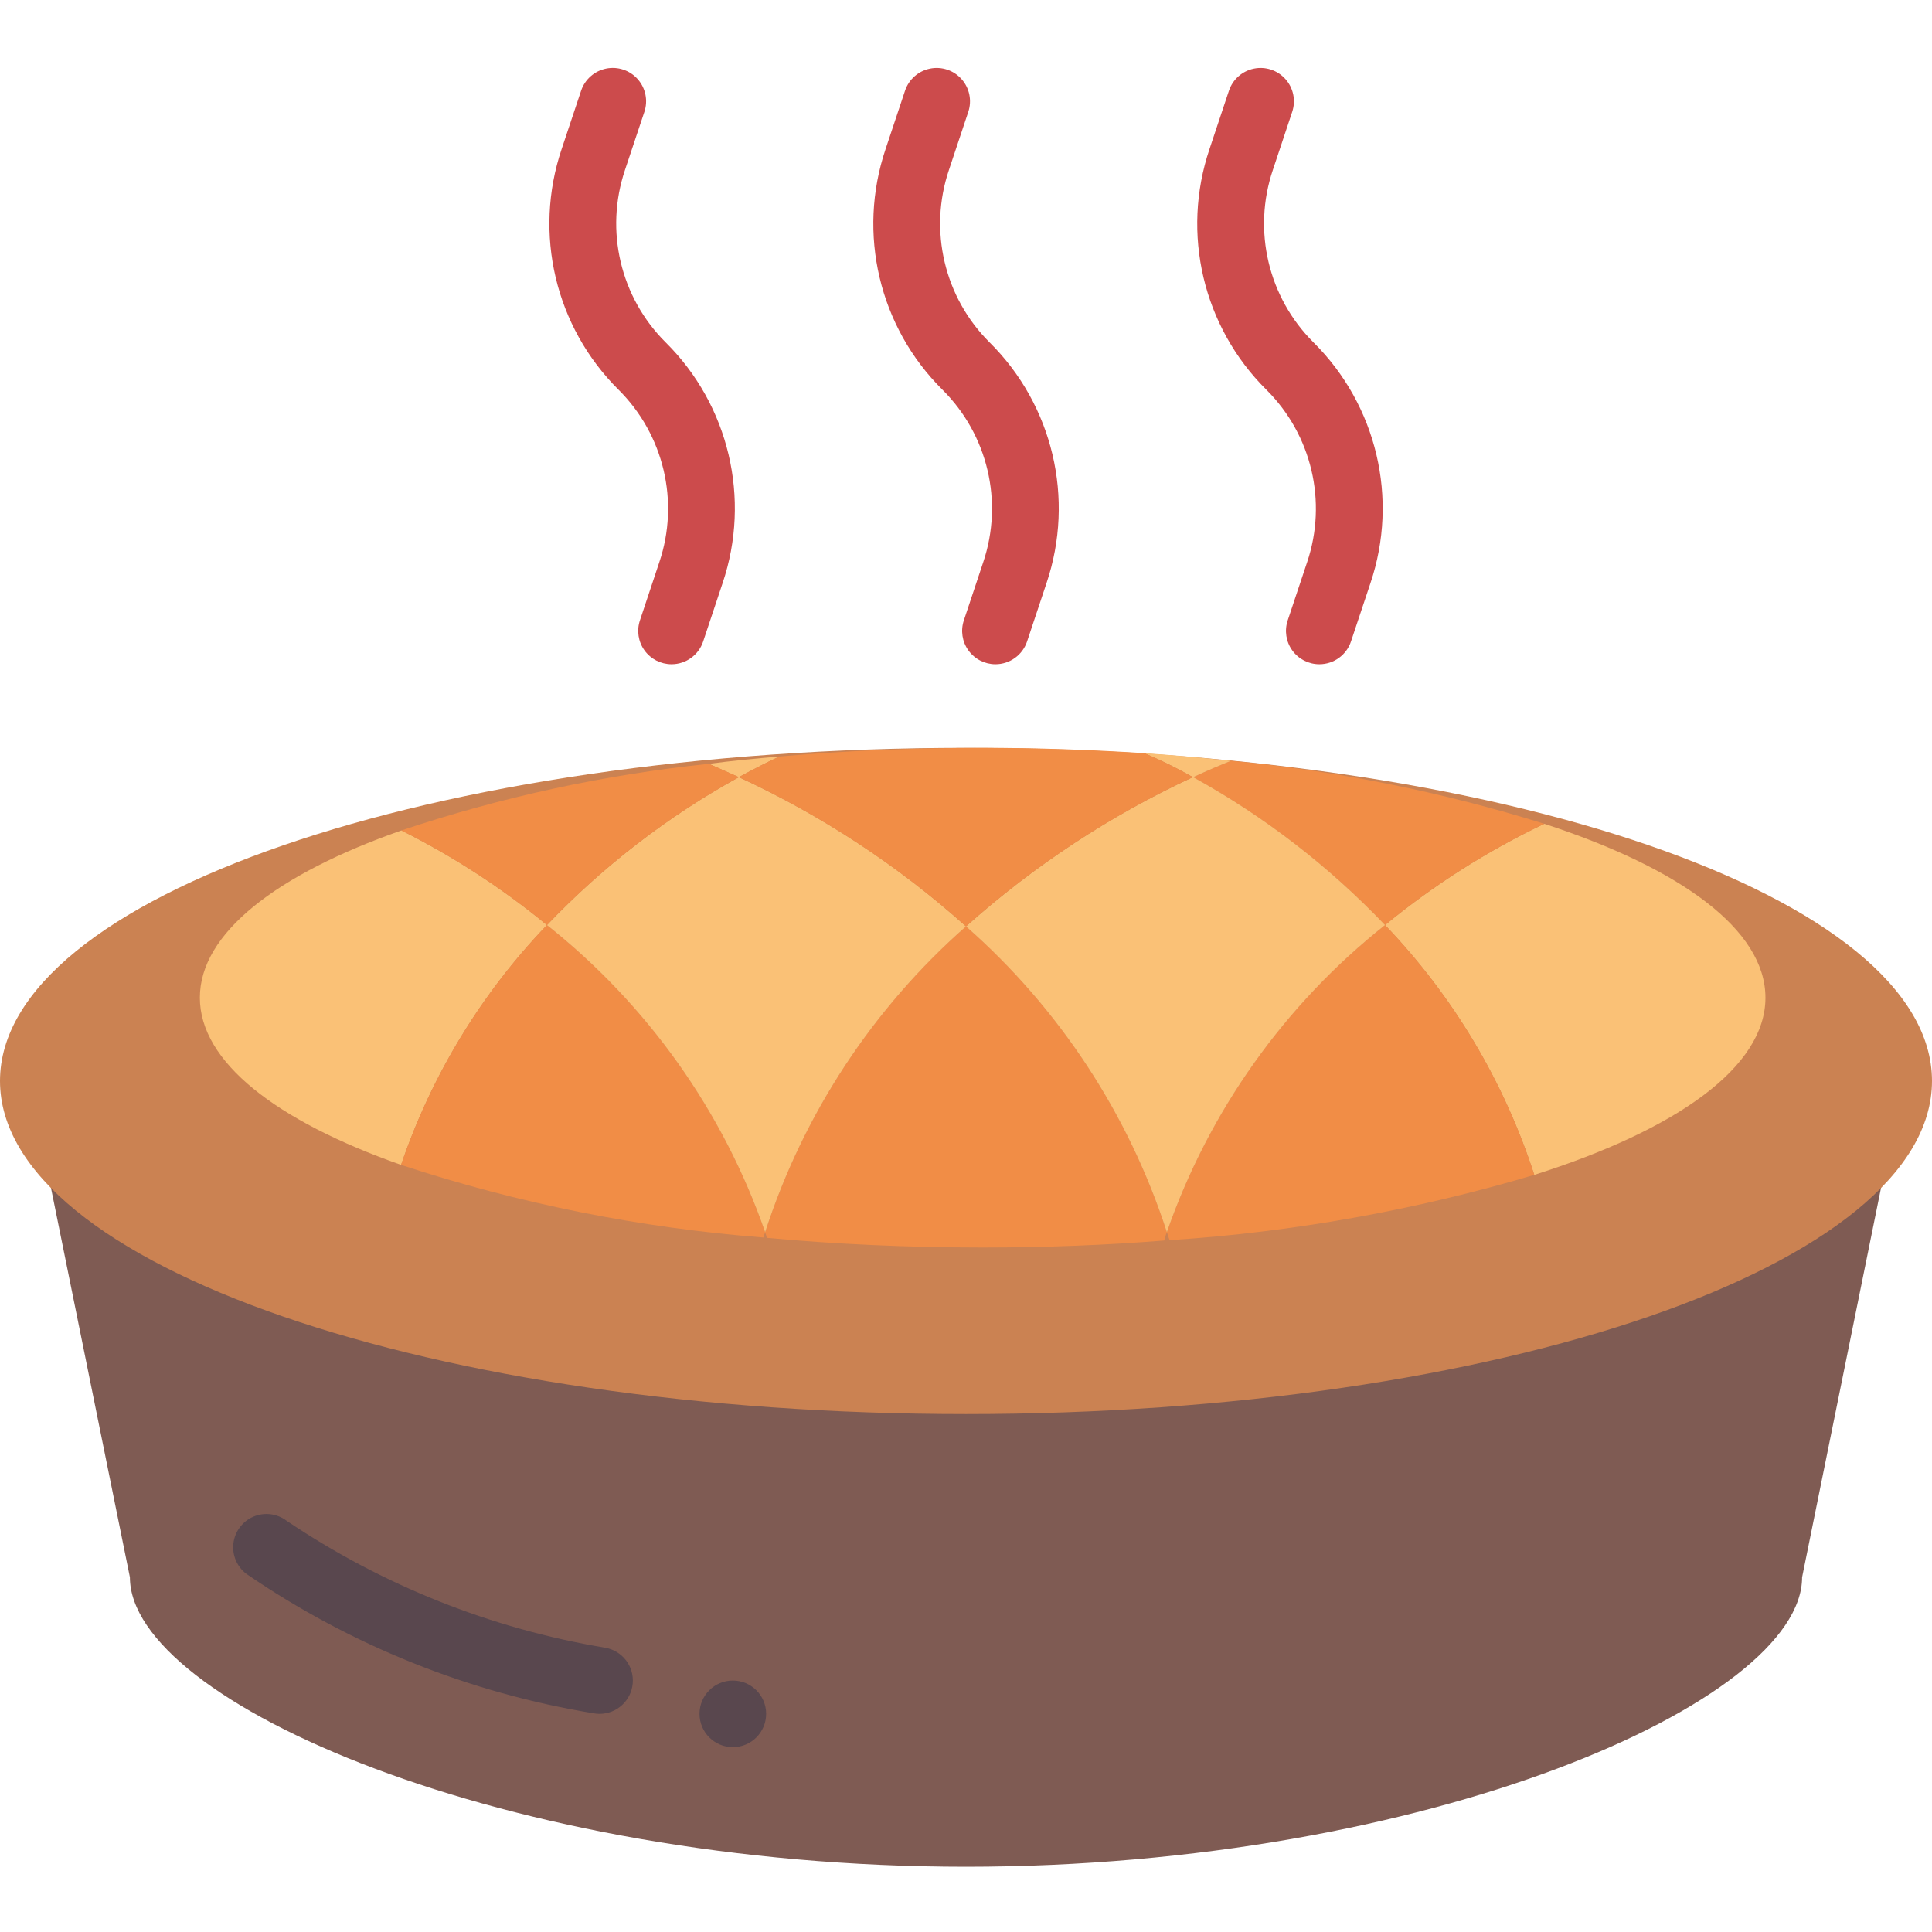
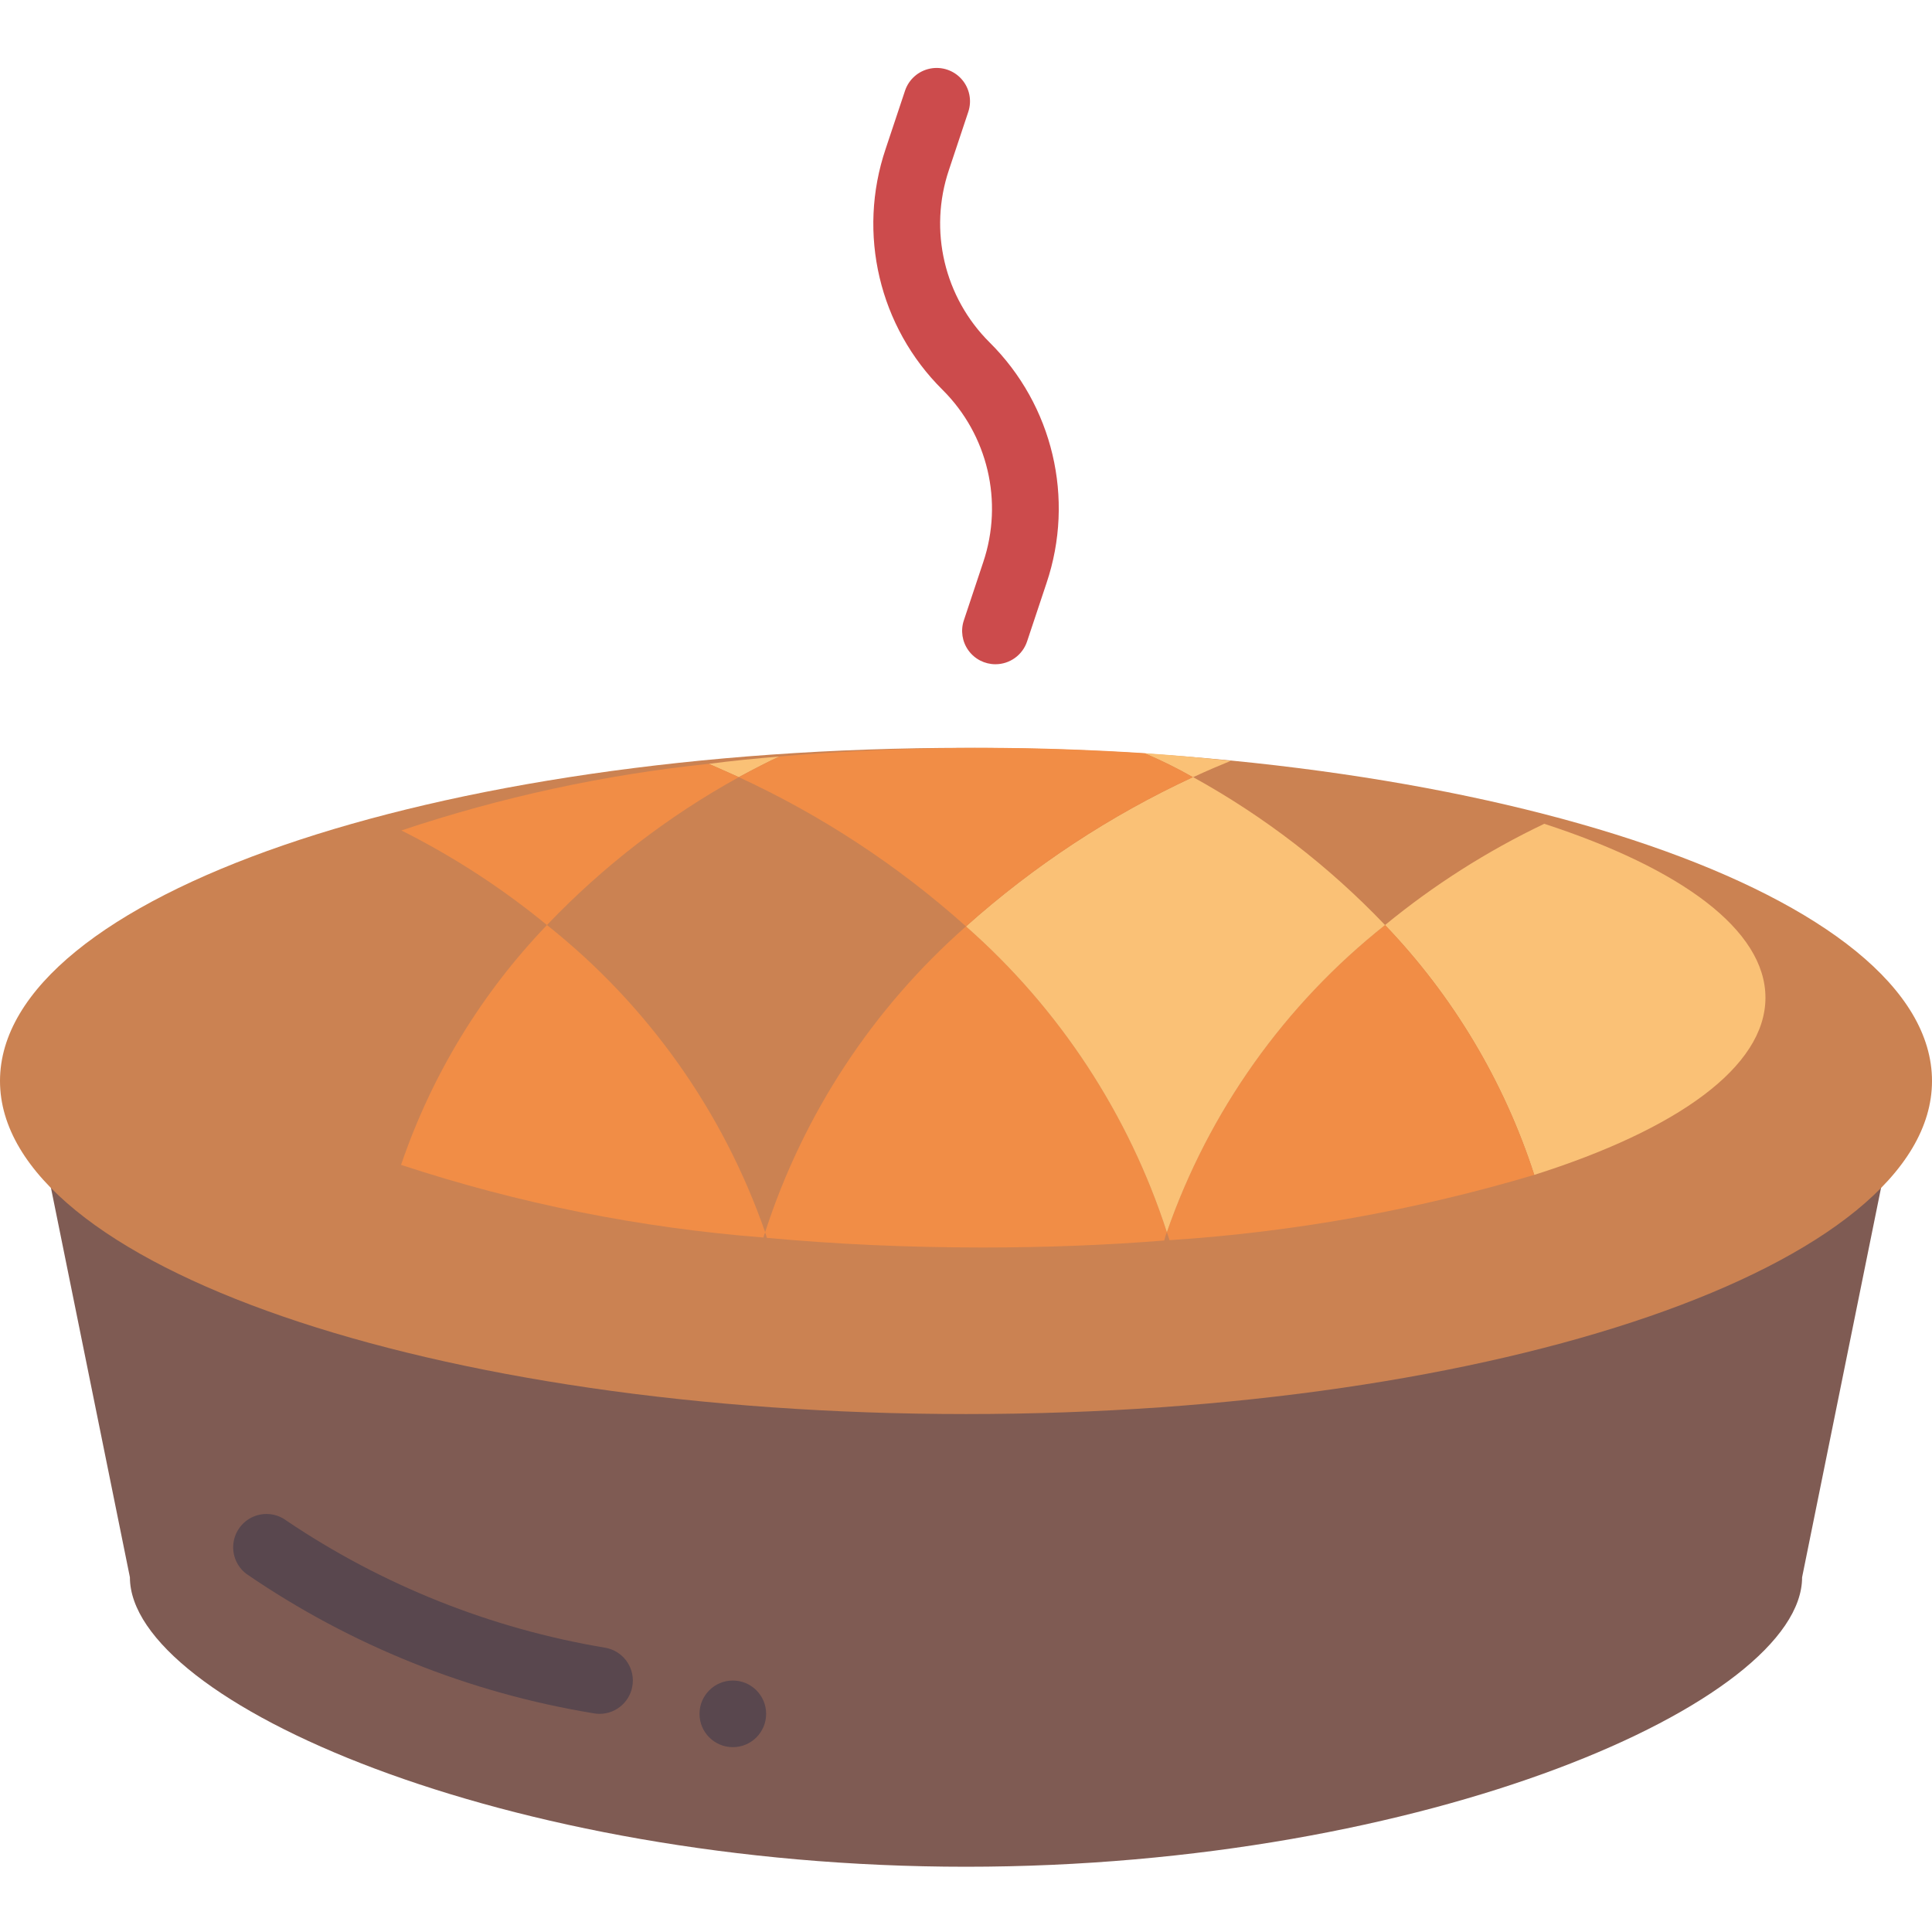
<svg xmlns="http://www.w3.org/2000/svg" height="512pt" viewBox="0 -18 512 512" width="512pt">
  <path d="m13.508 296.711v.09l20.918 103.195c0 32.926 99.223 76.711 221.574 76.711s221.574-43.785 221.574-76.711l20.918-103.195v-.09zm0 0" fill="#7f5b53" />
  <path d="m512 268.465c0-48.754-114.613-88.277-256-88.277s-256 39.523-256 88.277c0 48.75 114.613 88.273 256 88.273s256-39.523 256-88.273zm0 0" fill="#cb8252" />
  <path d="m467.863 246.395c0 18.359-23.395 34.957-61.266 46.961-8.004-24.773-21.527-47.41-39.547-66.207 12.926-10.621 27.094-19.633 42.195-26.836 36.281 11.832 58.617 28.16 58.617 46.082zm0 0" fill="#fac176" />
-   <path d="m144.949 227.148c-17.383 18.105-30.582 39.801-38.664 63.559-33.105-11.652-53.32-27.277-53.32-44.312 0-17.039 20.215-32.664 53.406-44.316 13.754 6.895 26.695 15.301 38.578 25.07zm0 0" fill="#fac176" />
  <g fill="#f18d46">
    <path d="m202.77 308.539v.09c-.199.422-.348.867-.441 1.324-32.672-2.535-64.918-8.996-96.043-19.246 8.082-23.758 21.281-45.453 38.664-63.559 26.609 21.094 46.664 49.324 57.82 81.391zm0 0" />
    <path d="m309.23 308.539c-.289.719-.523 1.457-.707 2.207-15.449 1.238-31.516 1.855-48.109 1.855-19.863 0-39.02-.883-57.203-2.559-.105-.484-.254-.957-.441-1.414v-.09c10.133-31.305 28.523-59.301 53.23-81.035 24.707 21.734 43.098 49.73 53.23 81.035zm0 0" />
    <path d="m406.598 293.355c-31.473 9.363-63.895 15.168-96.66 17.305-.266-.707-.441-1.414-.707-2.121 11.156-32.066 31.211-60.297 57.82-81.391 18.02 18.797 31.543 41.434 39.547 66.207zm0 0" />
  </g>
-   <path d="m256 227.504c-24.707 21.734-43.098 49.73-53.23 81.035-11.156-32.066-31.211-60.297-57.82-81.391 14.855-15.574 32.004-28.789 50.848-39.191 21.922 10.113 42.215 23.441 60.203 39.547zm0 0" fill="#fac176" />
-   <path d="m409.246 200.312c-15.102 7.203-29.27 16.215-42.195 26.836-14.855-15.574-32.004-28.789-50.848-39.191 3.797-1.766 7.152-3.18 9.977-4.328h.176c28.137 2.668 55.914 8.262 82.891 16.684zm0 0" fill="#f18d46" />
  <path d="m367.051 227.148c-26.609 21.094-46.664 49.324-57.82 81.391-10.133-31.305-28.523-59.301-53.23-81.035 17.98-16.07 38.238-29.398 60.117-39.547h.086c18.844 10.402 35.992 23.617 50.848 39.191zm0 0" fill="#fac176" />
  <path d="m206.566 182.484c-2.738 1.234-6.355 3.09-10.77 5.473-2.914-1.324-5.562-2.473-7.945-3.531 6.09-.797 12.359-1.414 18.715-1.941zm0 0" fill="#fac176" />
  <path d="m195.797 187.957c-18.844 10.402-35.992 23.617-50.848 39.191-11.883-9.77-24.824-18.176-38.578-25.07 26.406-8.832 53.699-14.754 81.391-17.652h.09c2.383 1.059 5.031 2.207 7.945 3.531zm0 0" fill="#f18d46" />
  <path d="m326.18 183.629c-2.824 1.148-6.18 2.562-9.977 4.328h-.086c-4.027-2.301-8.184-4.363-12.449-6.18 0-.09-.086-.176-.176-.09 0-.047-.039-.086-.09-.086 7.77.527 15.363 1.234 22.777 2.027zm0 0" fill="#fac176" />
  <path d="m316.117 187.957c-21.879 10.148-42.137 23.477-60.117 39.547-17.988-16.105-38.281-29.434-60.203-39.547 4.414-2.383 8.031-4.238 10.77-5.473 17.125-1.504 35.223-2.297 53.848-2.297 14.742 0 29.129.531 42.988 1.414.051 0 .09.039.09.086.09-.086.176 0 .176.09 4.266 1.816 8.422 3.879 12.449 6.18zm0 0" fill="#f18d46" />
  <path d="m158.898 436.188c-.488 0-.977-.043-1.457-.125-33.051-5.398-64.5-18.016-92.117-36.949-2.523-1.895-3.844-4.988-3.469-8.121.379-3.129 2.398-5.82 5.297-7.062 2.902-1.238 6.242-.836 8.766 1.059 25.41 17.133 54.207 28.617 84.434 33.668 4.523.766 7.707 4.863 7.328 9.434-.383 4.57-4.195 8.09-8.781 8.098zm0 0" fill="#59474e" />
  <path d="m203.035 436.188c0 4.875-3.953 8.828-8.828 8.828s-8.828-3.953-8.828-8.828 3.953-8.828 8.828-8.828 8.828 3.953 8.828 8.828zm0 0" fill="#59474e" />
  <path d="m263.793 158.031c-2.836-.004-5.496-1.367-7.152-3.668-1.66-2.301-2.109-5.258-1.215-7.949l5.137-15.422c5.406-16.043 1.223-33.762-10.785-45.691-16.801-16.656-22.648-41.422-15.078-63.832l5.137-15.414c.996-2.996 3.516-5.234 6.609-5.867 3.094-.637 6.289.426 8.387 2.789 2.098 2.359 2.773 5.66 1.777 8.656l-5.137 15.422c-5.406 16.043-1.223 33.762 10.785 45.691 16.781 16.648 22.633 41.391 15.078 63.789l-5.137 15.414c-1.191 3.633-4.582 6.086-8.406 6.082zm0 0" fill="#cc4b4c" />
-   <path d="m177.957 158.031c-2.836-.004-5.5-1.367-7.156-3.668-1.66-2.301-2.109-5.258-1.215-7.949l5.137-15.422c5.406-16.043 1.223-33.762-10.785-45.691-16.797-16.656-22.648-41.422-15.086-63.832l5.145-15.422c1-2.996 3.52-5.234 6.613-5.867 3.094-.633 6.293.434 8.387 2.793 2.094 2.363 2.773 5.664 1.773 8.66l-5.145 15.422c-5.402 16.043-1.219 33.762 10.793 45.691 16.781 16.648 22.633 41.391 15.078 63.789l-5.137 15.414c-1.188 3.633-4.582 6.086-8.402 6.082zm0 0" fill="#cc4b4c" />
-   <path d="m349.625 158.031c-2.836-.004-5.504-1.367-7.16-3.672-1.66-2.305-2.109-5.262-1.207-7.957l5.145-15.418c5.402-16.047 1.215-33.766-10.797-45.695-16.789-16.652-22.637-41.414-15.066-63.82l5.137-15.414c.996-2.996 3.516-5.234 6.609-5.867 3.094-.637 6.289.426 8.387 2.789 2.098 2.359 2.773 5.66 1.777 8.656l-5.137 15.422c-5.406 16.043-1.223 33.762 10.785 45.691 16.781 16.648 22.629 41.391 15.086 63.789l-5.145 15.422c-1.195 3.633-4.59 6.086-8.414 6.074zm0 0" fill="#cc4b4c" />
</svg>